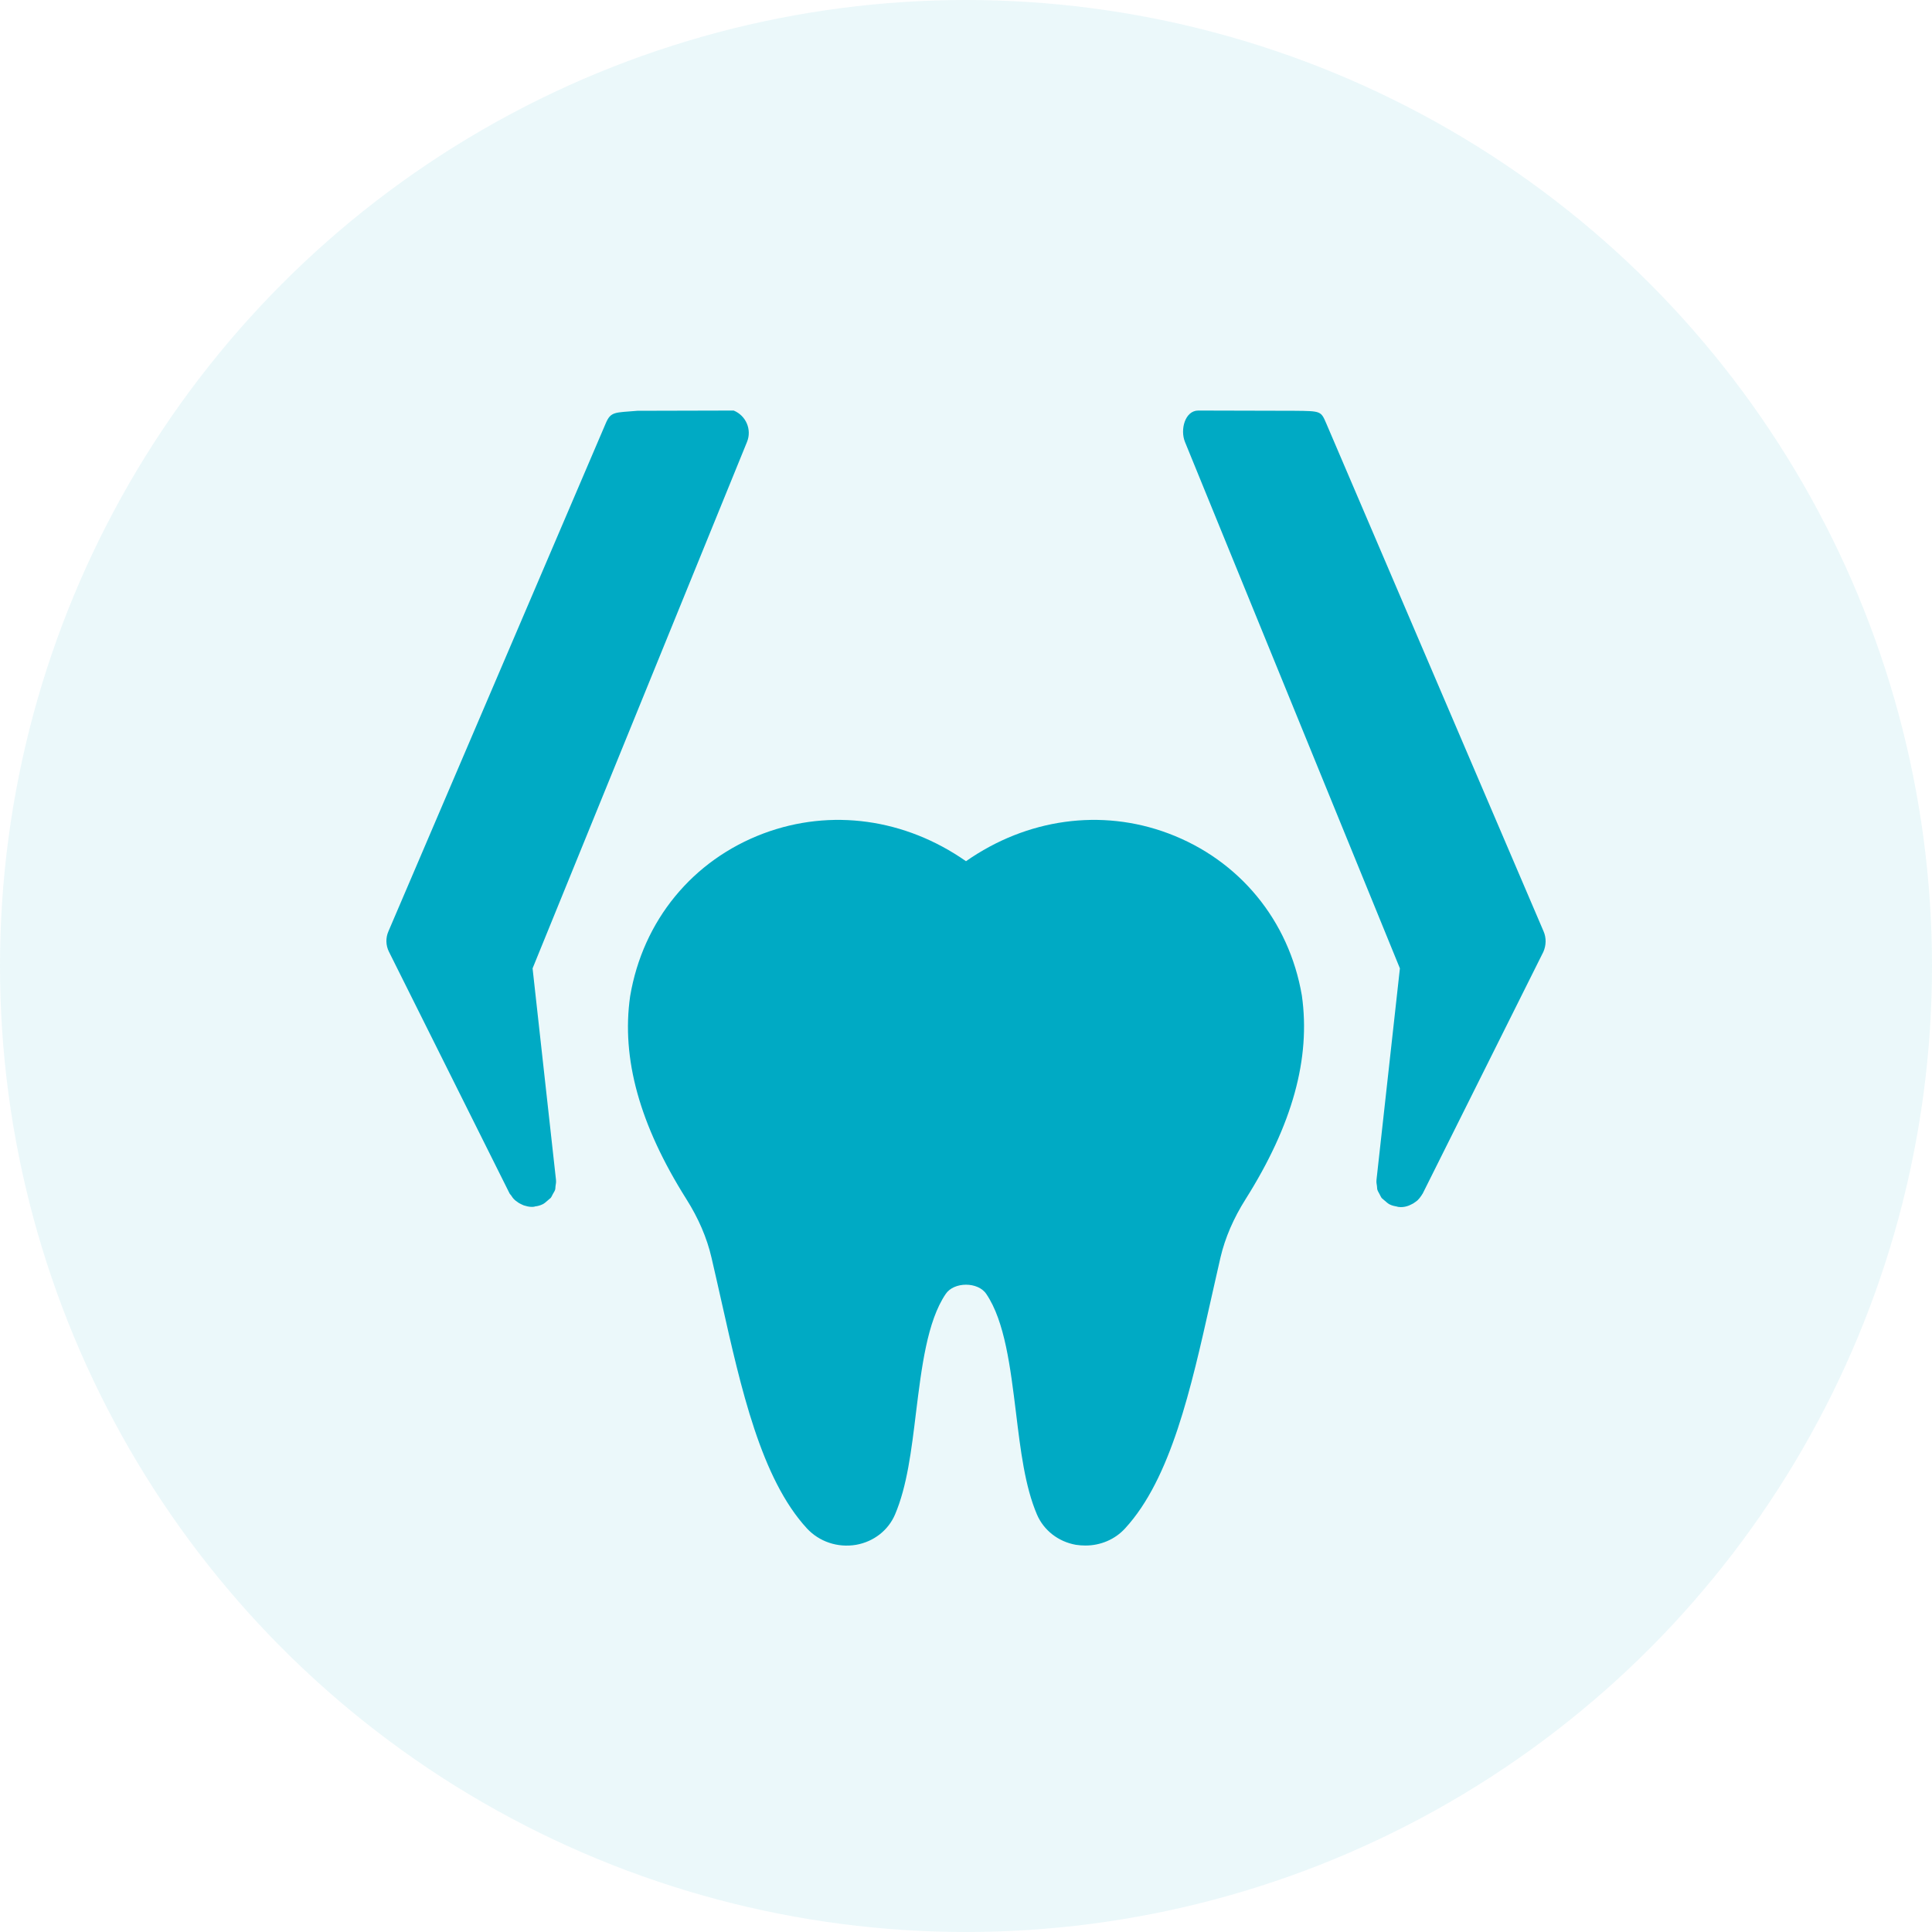
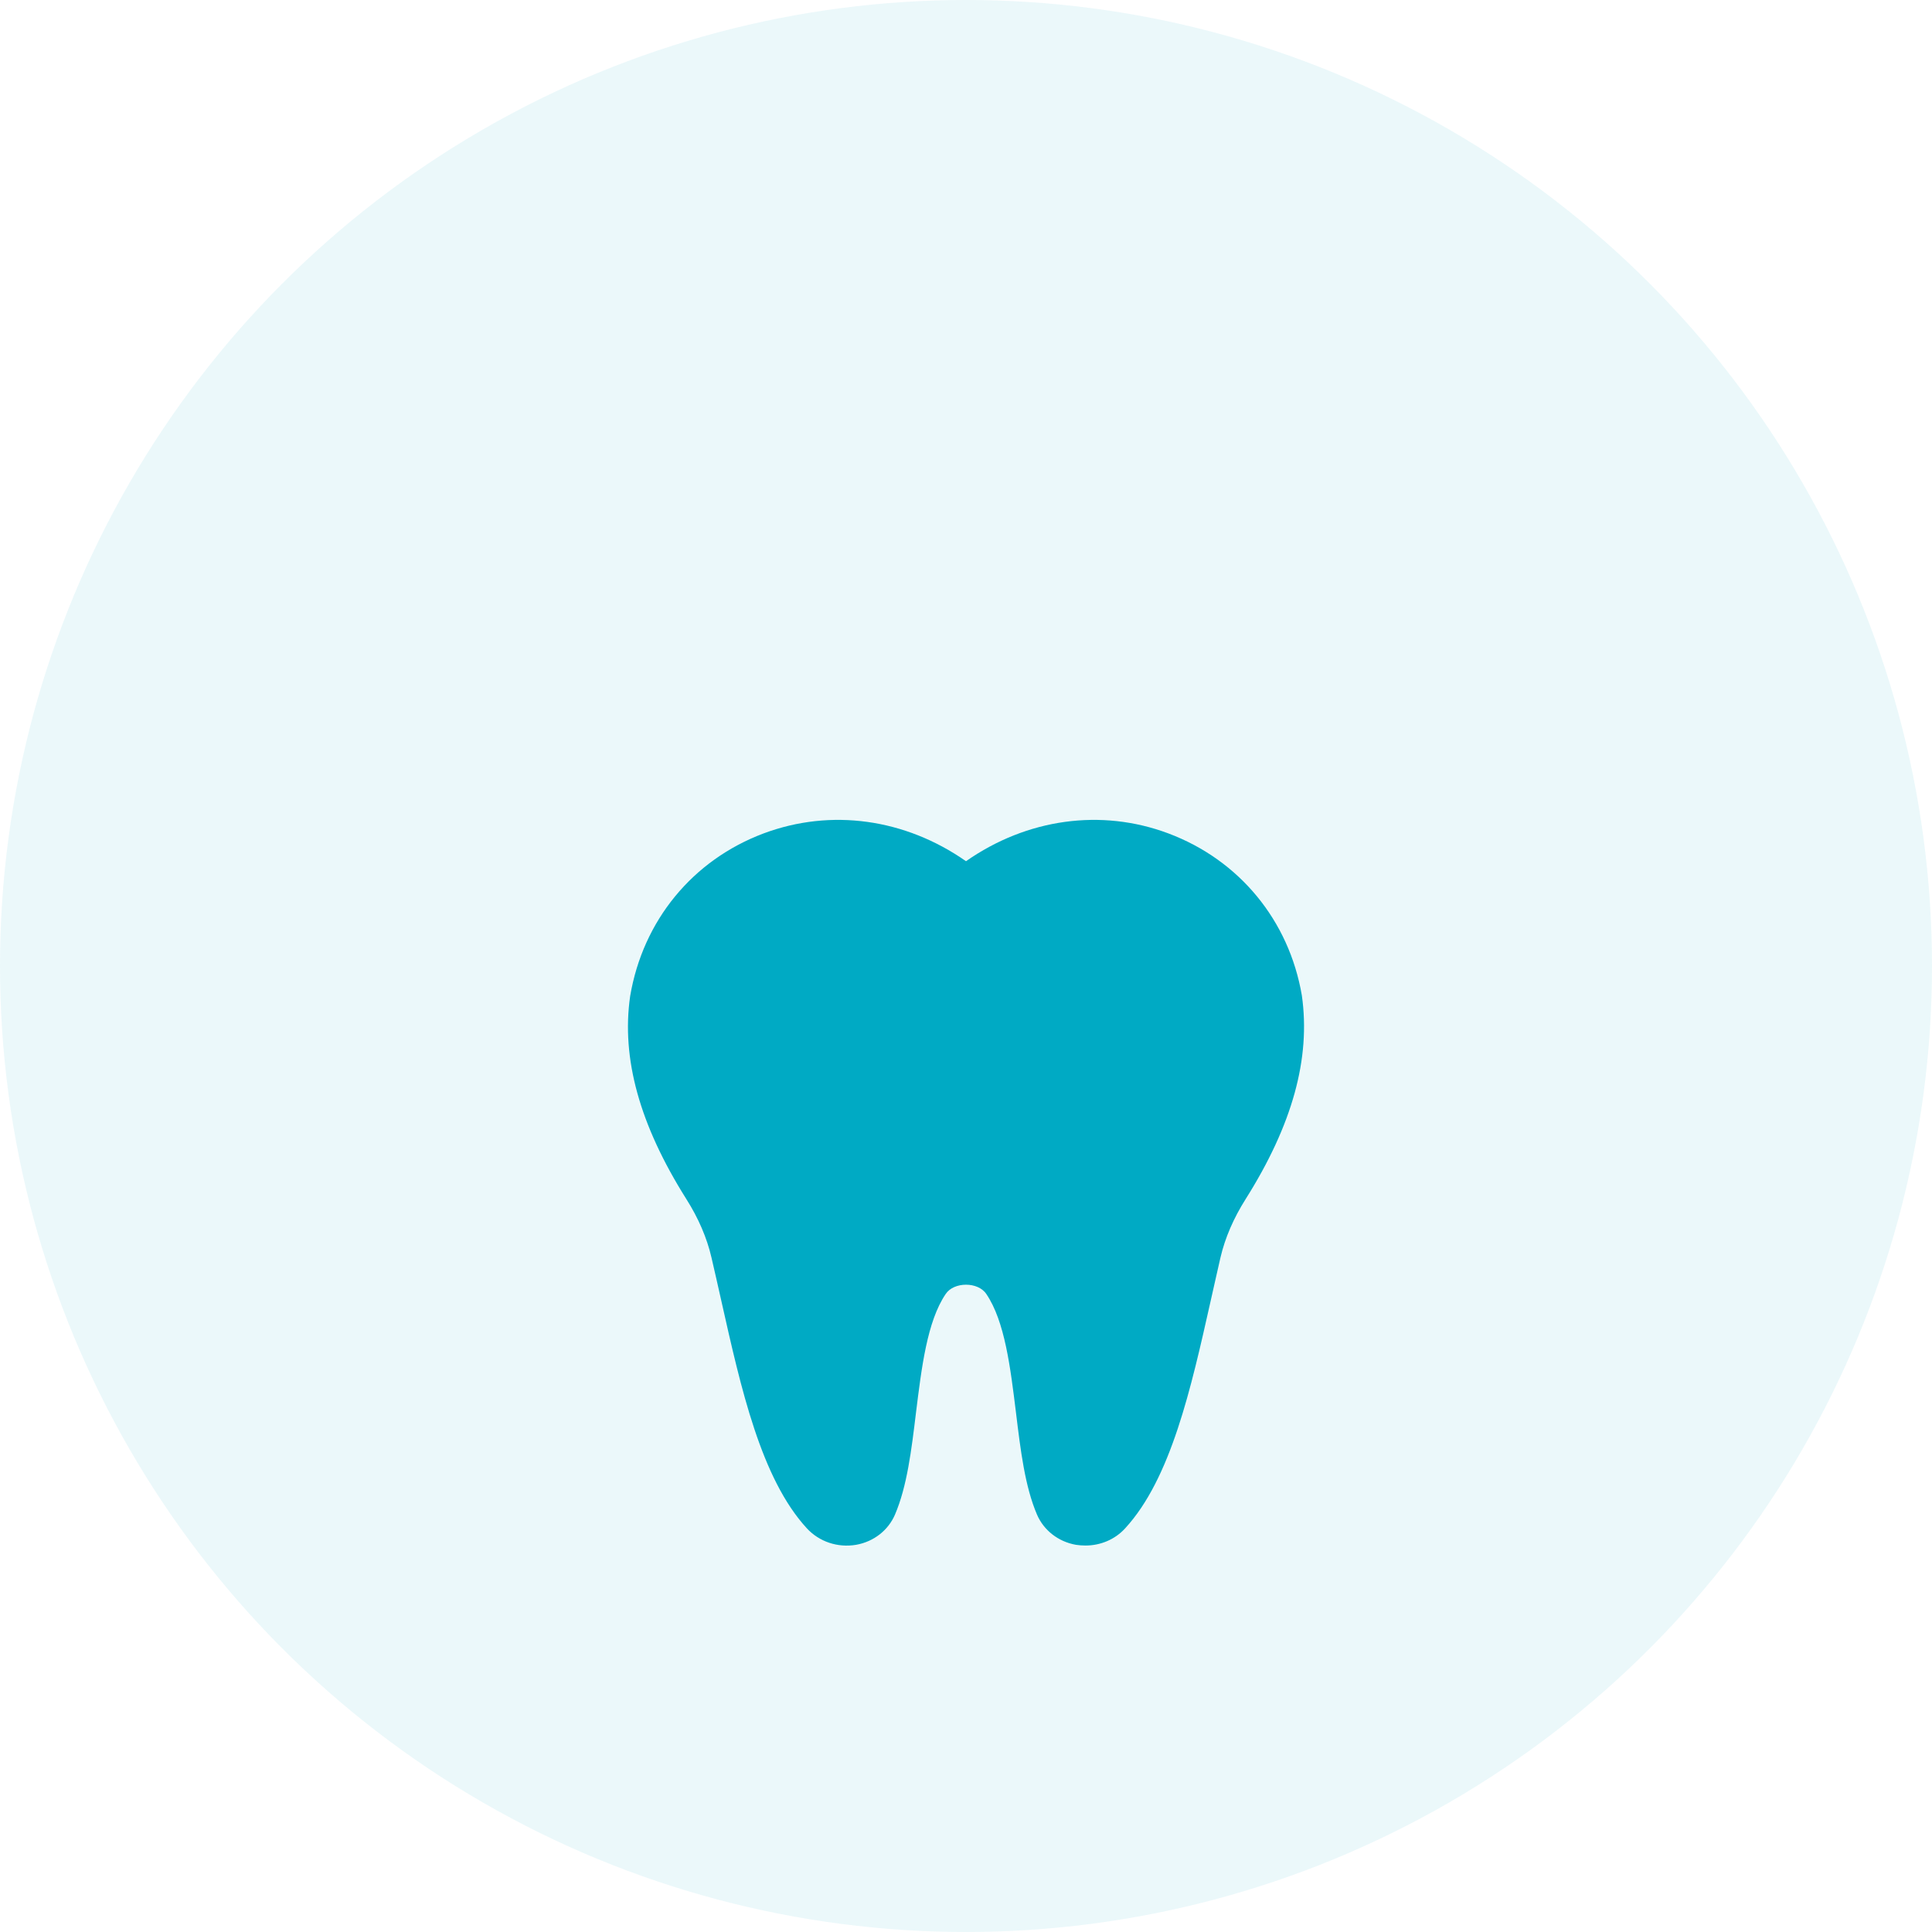
<svg xmlns="http://www.w3.org/2000/svg" width="80" height="80" viewBox="0 0 80 80" fill="none">
  <circle cx="40" cy="40" r="40" fill="#00AAC4" fill-opacity="0.08" />
  <path d="M51.578 49.654C51.078 50.445 50.728 51.256 50.538 52.067C50.398 52.668 50.268 53.269 50.128 53.88C49.318 57.486 48.488 61.222 46.589 63.286C46.169 63.747 45.569 63.997 44.949 63.997C44.819 63.997 44.679 63.987 44.549 63.967C43.819 63.837 43.219 63.366 42.939 62.715C42.439 61.543 42.26 60.06 42.069 58.488C41.84 56.635 41.61 54.712 40.84 53.58C40.5 53.069 39.5 53.069 39.16 53.58C38.39 54.712 38.16 56.635 37.93 58.488C37.74 60.06 37.56 61.543 37.06 62.715C36.781 63.366 36.181 63.837 35.451 63.967C34.681 64.097 33.921 63.837 33.411 63.286C31.512 61.222 30.682 57.486 29.872 53.88C29.732 53.269 29.602 52.668 29.462 52.078C29.272 51.256 28.922 50.445 28.422 49.654C26.483 46.578 25.723 43.824 26.093 41.25C26.622 38.115 28.682 35.611 31.622 34.509C34.411 33.467 37.48 33.898 40 35.661C42.519 33.898 45.599 33.467 48.378 34.509C51.318 35.611 53.377 38.115 53.907 41.22C54.277 43.824 53.517 46.578 51.578 49.654Z" fill="#00AAC4" />
-   <path d="M63.916 38.565L54.917 17.531C54.697 17.02 54.697 17.02 53.607 17.01L49.618 17C49.068 17 48.858 17.791 49.068 18.302L57.967 40.098L56.997 48.862C56.997 48.872 56.997 48.882 56.997 48.882C56.987 48.962 57.007 49.032 57.017 49.113C57.027 49.163 57.017 49.223 57.037 49.273C57.057 49.333 57.097 49.393 57.127 49.453C57.157 49.503 57.177 49.563 57.217 49.613C57.257 49.654 57.307 49.684 57.347 49.724C57.407 49.774 57.457 49.824 57.527 49.864C57.537 49.864 57.537 49.874 57.547 49.874C57.647 49.924 57.747 49.944 57.857 49.964C57.867 49.964 57.877 49.974 57.887 49.974C57.927 49.974 57.957 49.984 57.997 49.984C57.997 49.984 57.997 49.984 58.007 49.984C58.117 49.984 58.217 49.964 58.327 49.924C58.356 49.914 58.386 49.894 58.416 49.884C58.486 49.854 58.556 49.814 58.617 49.764C58.647 49.744 58.666 49.724 58.697 49.703C58.756 49.643 58.816 49.573 58.866 49.493C58.876 49.473 58.886 49.463 58.896 49.443C58.896 49.443 58.896 49.433 58.906 49.433L63.906 39.417C64.025 39.146 64.035 38.836 63.916 38.565Z" fill="#00AAC4" />
-   <path d="M30.931 18.302C31.141 17.791 30.891 17.21 30.381 17L26.392 17.01C25.462 17.09 25.292 17.03 25.082 17.531L16.084 38.565C15.964 38.836 15.974 39.146 16.104 39.407L21.103 49.423C21.103 49.423 21.103 49.433 21.113 49.433C21.123 49.453 21.133 49.463 21.153 49.483C21.203 49.563 21.253 49.633 21.323 49.694C21.343 49.714 21.373 49.734 21.403 49.754C21.463 49.804 21.533 49.844 21.603 49.874C21.633 49.884 21.663 49.904 21.693 49.914C21.793 49.944 21.903 49.974 22.013 49.974C22.013 49.974 22.013 49.974 22.023 49.974C22.053 49.974 22.093 49.974 22.133 49.964C22.143 49.964 22.153 49.954 22.163 49.954C22.263 49.944 22.373 49.914 22.473 49.864C22.483 49.864 22.483 49.854 22.493 49.854C22.563 49.814 22.613 49.764 22.673 49.714C22.713 49.673 22.763 49.643 22.803 49.603C22.843 49.553 22.863 49.493 22.893 49.443C22.923 49.383 22.963 49.333 22.983 49.273C23.003 49.223 22.993 49.163 23.003 49.113C23.013 49.032 23.033 48.962 23.023 48.882C23.023 48.872 23.023 48.862 23.023 48.862L22.053 40.098L30.931 18.302Z" fill="#00AAC4" />
</svg>